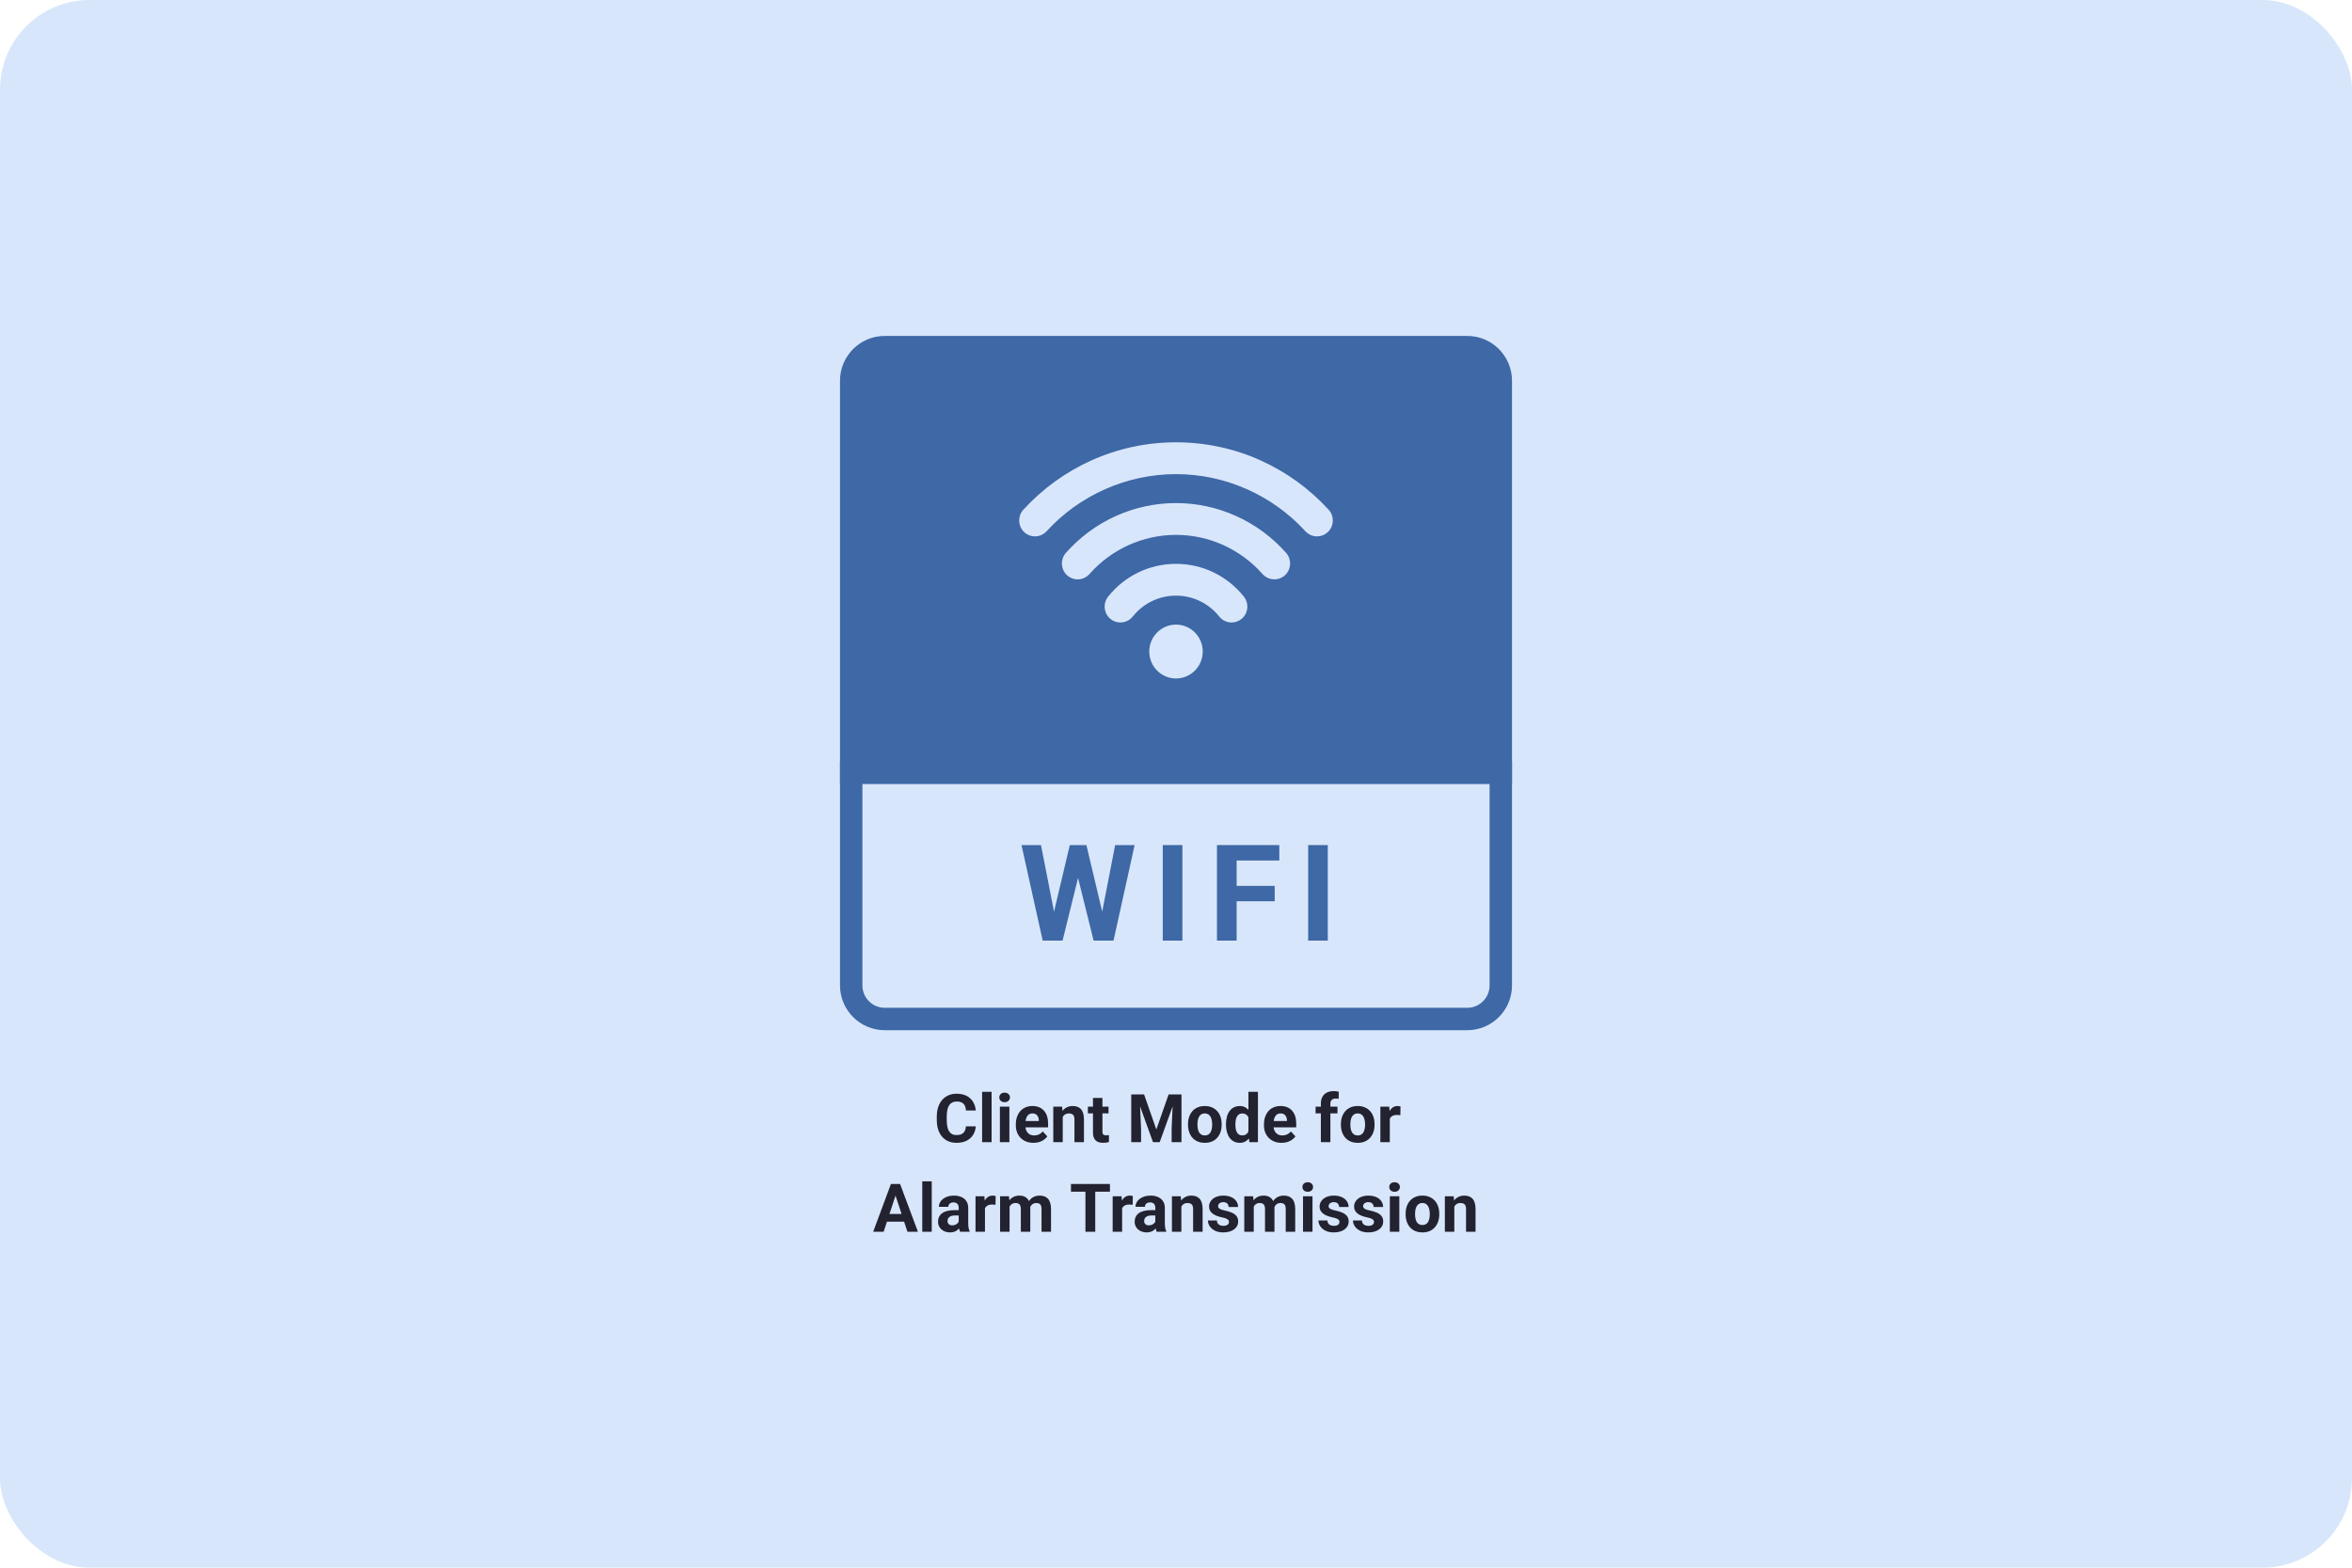
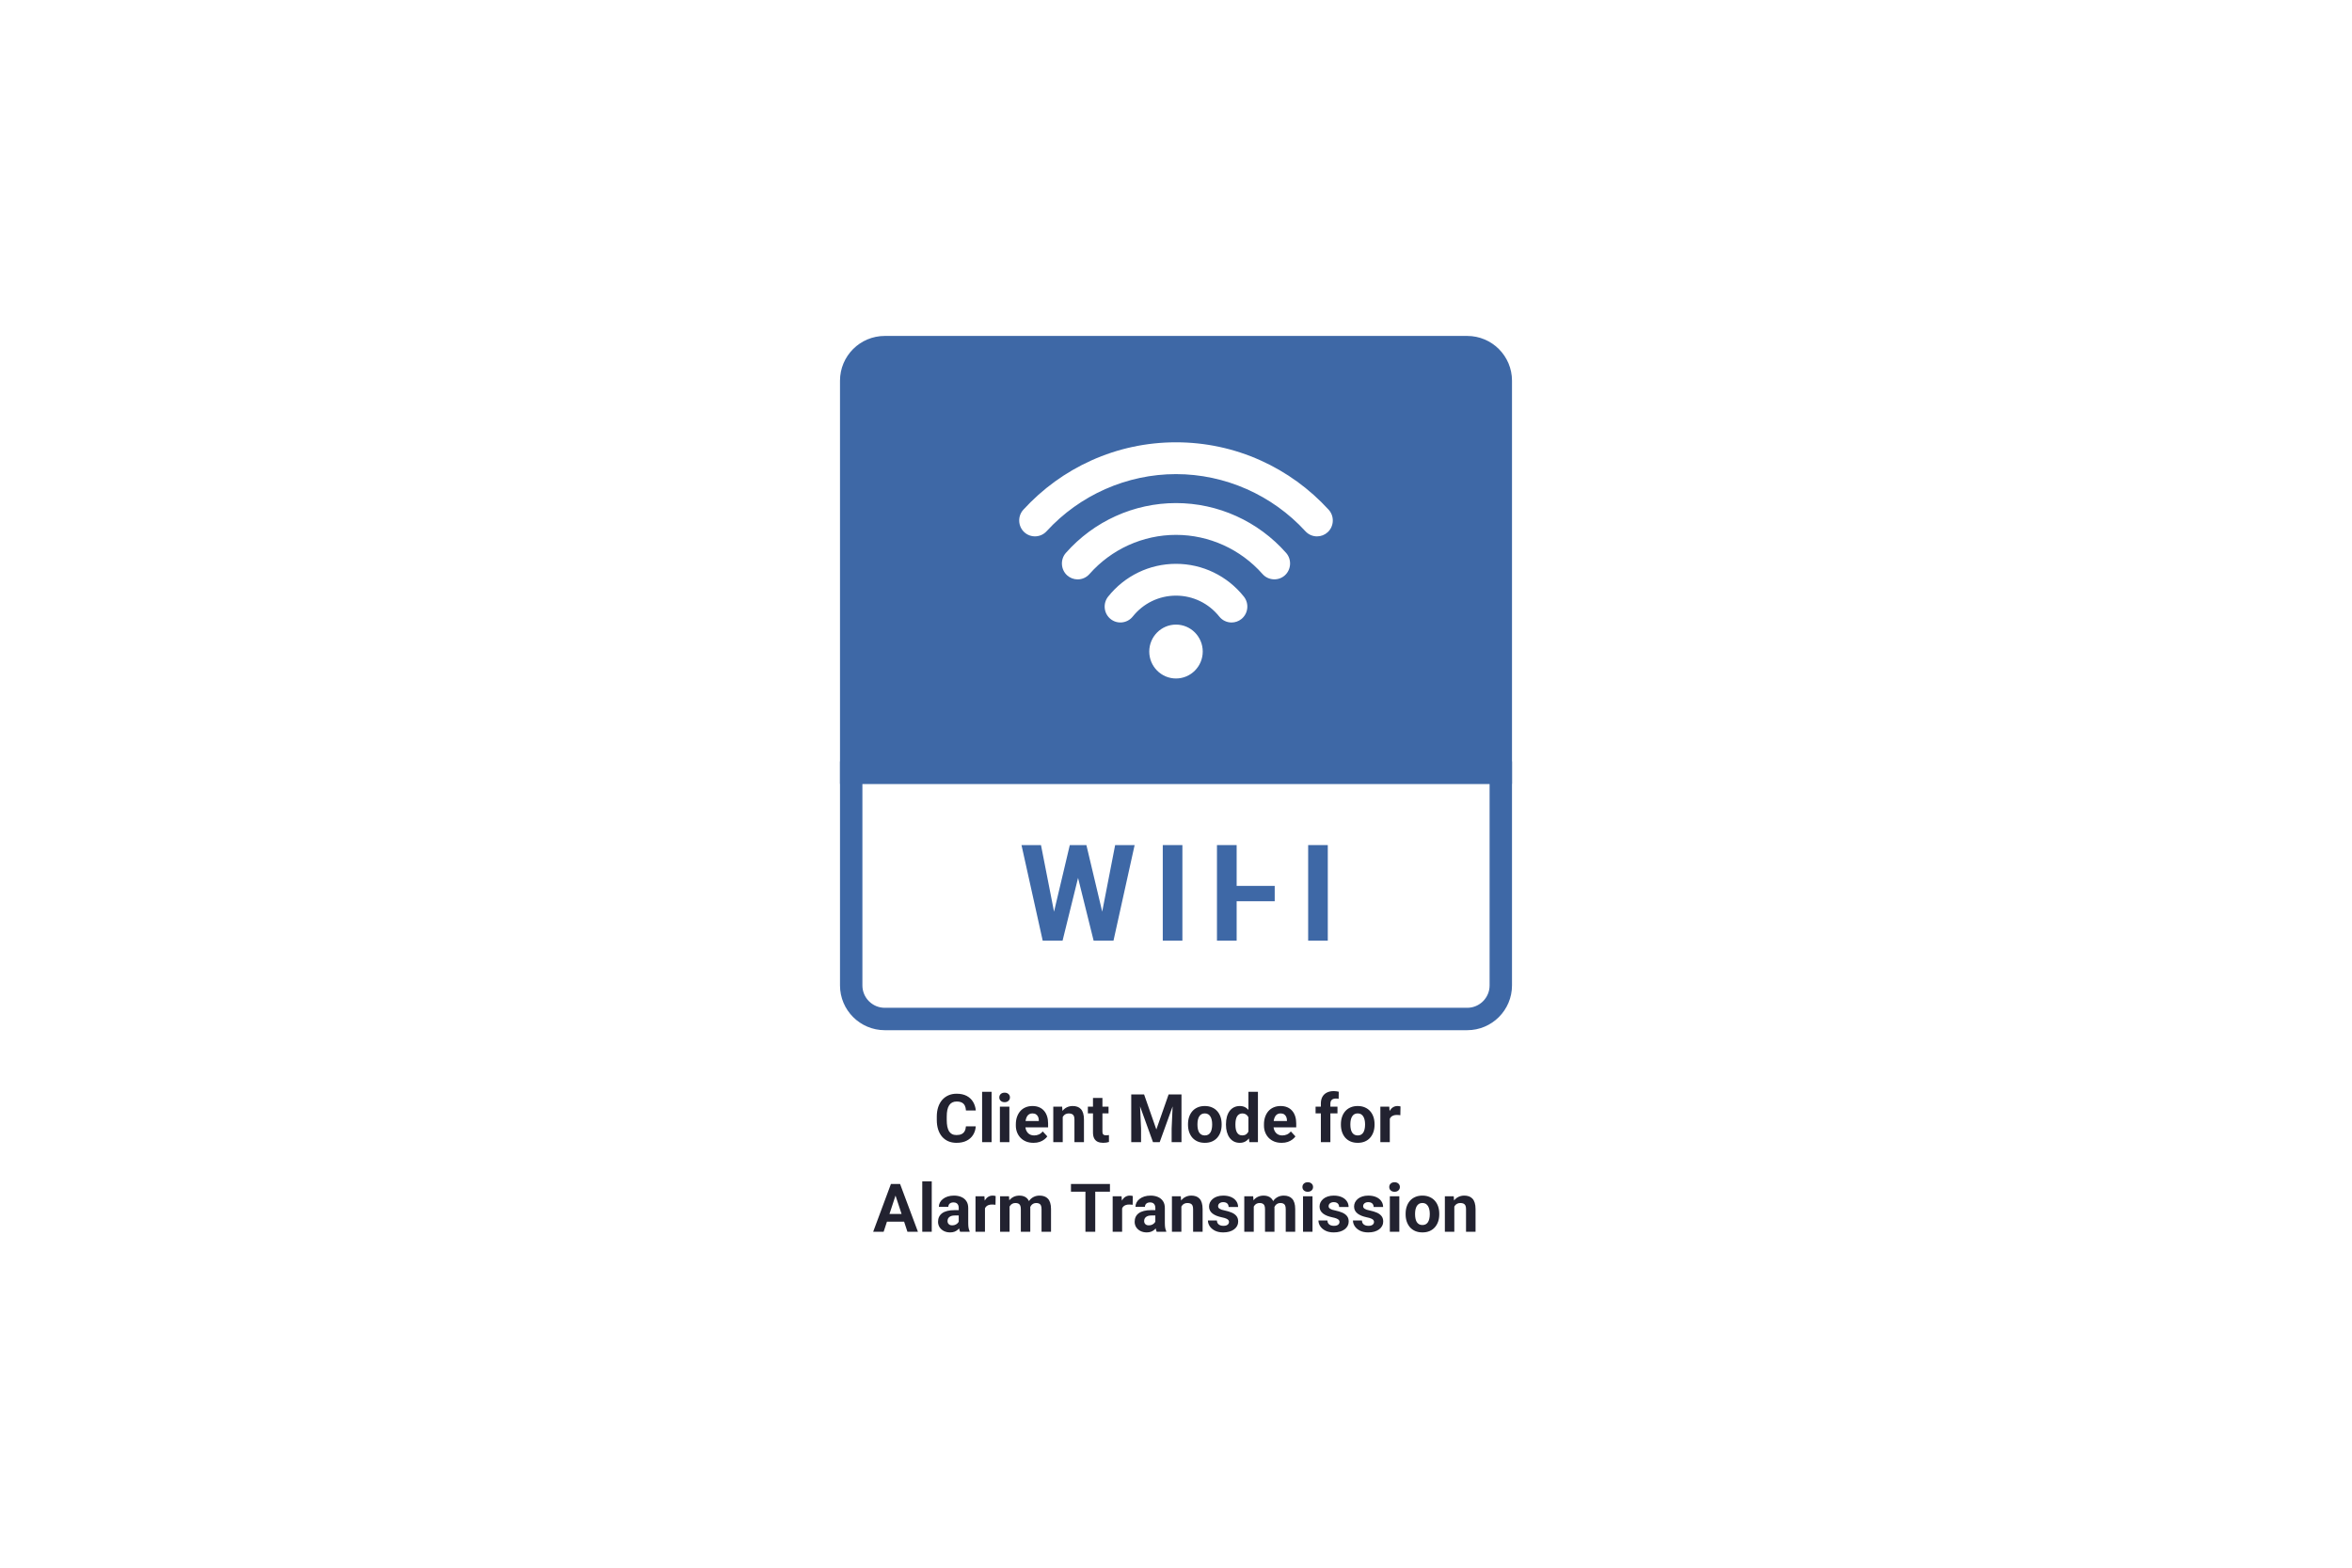
<svg xmlns="http://www.w3.org/2000/svg" width="420" height="280" viewBox="0 0 420 280" fill="none">
-   <rect width="420" height="280" rx="16" fill="#D8E6FB" />
  <path d="M152 138H268V176C268 179.314 265.314 182 262 182H158C154.686 182 152 179.314 152 176V138Z" stroke="#3E68A6" stroke-width="4" />
  <path fill-rule="evenodd" clip-rule="evenodd" d="M158 60C153.582 60 150 63.582 150 68V140H270V68C270 63.582 266.418 60 262 60H158ZM182.744 91.035C181.693 92.183 181.764 93.989 182.904 95.049C184.043 96.108 185.835 96.035 186.886 94.887C192.821 88.405 201.247 84.68 210 84.68C218.753 84.68 227.178 88.405 233.113 94.887C233.648 95.471 234.397 95.801 235.185 95.801C235.895 95.801 236.575 95.533 237.096 95.049C238.235 93.989 238.308 92.183 237.256 91.035C233.837 87.3 229.734 84.321 225.131 82.244C220.354 80.09 215.232 79 210 79C204.767 79 199.646 80.09 194.869 82.244C190.266 84.321 186.163 87.3 182.744 91.035ZM214.775 116.37C214.775 113.715 212.634 111.557 210 111.557C207.366 111.557 205.225 113.715 205.224 116.37C205.224 119.024 207.366 121.182 210 121.182C212.633 121.182 214.775 119.024 214.775 116.37ZM210 106.385C213.022 106.385 215.834 107.748 217.727 110.121C218.263 110.793 219.069 111.182 219.924 111.182C220.567 111.182 221.188 110.961 221.689 110.556C222.897 109.577 223.091 107.78 222.12 106.562C219.154 102.844 214.734 100.705 210 100.705C205.265 100.705 200.846 102.844 197.88 106.562C196.909 107.78 197.103 109.577 198.311 110.556C199.519 111.534 201.302 111.338 202.273 110.121C204.166 107.748 206.978 106.385 210 106.385ZM229.434 102.766C228.284 103.797 226.479 103.69 225.456 102.531C221.535 98.087 215.901 95.533 210 95.532C204.098 95.532 198.465 98.087 194.544 102.531C194.008 103.138 193.244 103.483 192.437 103.483C191.746 103.483 191.082 103.229 190.565 102.766C189.415 101.735 189.309 99.915 190.332 98.756C195.322 93.101 202.49 89.852 210 89.852C217.51 89.852 224.678 93.101 229.667 98.756C230.69 99.915 230.585 101.735 229.434 102.766Z" fill="#3E68A6" />
  <path d="M187.637 165.293L191.035 150.938H192.934L193.367 153.328L189.746 168H187.707L187.637 165.293ZM185.891 150.938L188.703 165.293L188.469 168H186.195L182.41 150.938H185.891ZM196.355 165.234L199.133 150.938H202.613L198.84 168H196.566L196.355 165.234ZM194 150.938L197.422 165.352L197.328 168H195.289L191.645 153.316L192.113 150.938H194Z" fill="#3E68A6" />
  <path d="M211.142 150.938V168H207.638V150.938H211.142Z" fill="#3E68A6" />
-   <path d="M220.83 150.938V168H217.315V150.938H220.83ZM227.627 158.227V160.969H219.869V158.227H227.627ZM228.448 150.938V153.691H219.869V150.938H228.448Z" fill="#3E68A6" />
+   <path d="M220.83 150.938V168H217.315V150.938H220.83ZM227.627 158.227V160.969H219.869V158.227H227.627ZM228.448 150.938H219.869V150.938H228.448Z" fill="#3E68A6" />
  <path d="M237.105 150.938V168H233.601V150.938H237.105Z" fill="#3E68A6" />
  <path d="M172.488 201.17H174.24C174.205 201.744 174.047 202.254 173.766 202.699C173.488 203.145 173.1 203.492 172.6 203.742C172.104 203.992 171.506 204.117 170.807 204.117C170.26 204.117 169.77 204.023 169.336 203.836C168.902 203.645 168.531 203.371 168.223 203.016C167.918 202.66 167.686 202.23 167.525 201.727C167.365 201.223 167.285 200.658 167.285 200.033V199.441C167.285 198.816 167.367 198.252 167.531 197.748C167.699 197.24 167.938 196.809 168.246 196.453C168.559 196.098 168.932 195.824 169.365 195.633C169.799 195.441 170.283 195.346 170.818 195.346C171.529 195.346 172.129 195.475 172.617 195.732C173.109 195.99 173.49 196.346 173.76 196.799C174.033 197.252 174.197 197.768 174.252 198.346H172.494C172.475 198.002 172.406 197.711 172.289 197.473C172.172 197.23 171.994 197.049 171.756 196.928C171.521 196.803 171.209 196.74 170.818 196.74C170.525 196.74 170.27 196.795 170.051 196.904C169.832 197.014 169.648 197.18 169.5 197.402C169.352 197.625 169.24 197.906 169.166 198.246C169.096 198.582 169.061 198.977 169.061 199.43V200.033C169.061 200.475 169.094 200.863 169.16 201.199C169.227 201.531 169.328 201.812 169.465 202.043C169.605 202.27 169.785 202.441 170.004 202.559C170.227 202.672 170.494 202.729 170.807 202.729C171.174 202.729 171.477 202.67 171.715 202.553C171.953 202.436 172.135 202.262 172.26 202.031C172.389 201.801 172.465 201.514 172.488 201.17ZM177.07 195V204H175.377V195H177.07ZM180.246 197.66V204H178.553V197.66H180.246ZM178.447 196.008C178.447 195.762 178.533 195.559 178.705 195.398C178.877 195.238 179.107 195.158 179.396 195.158C179.682 195.158 179.91 195.238 180.082 195.398C180.258 195.559 180.346 195.762 180.346 196.008C180.346 196.254 180.258 196.457 180.082 196.617C179.91 196.777 179.682 196.857 179.396 196.857C179.107 196.857 178.877 196.777 178.705 196.617C178.533 196.457 178.447 196.254 178.447 196.008ZM184.559 204.117C184.066 204.117 183.625 204.039 183.234 203.883C182.844 203.723 182.512 203.502 182.238 203.221C181.969 202.939 181.762 202.613 181.617 202.242C181.473 201.867 181.4 201.469 181.4 201.047V200.812C181.4 200.332 181.469 199.893 181.605 199.494C181.742 199.096 181.938 198.75 182.191 198.457C182.449 198.164 182.762 197.939 183.129 197.783C183.496 197.623 183.91 197.543 184.371 197.543C184.82 197.543 185.219 197.617 185.566 197.766C185.914 197.914 186.205 198.125 186.439 198.398C186.678 198.672 186.857 199 186.979 199.383C187.1 199.762 187.16 200.184 187.16 200.648V201.352H182.121V200.227H185.502V200.098C185.502 199.863 185.459 199.654 185.373 199.471C185.291 199.283 185.166 199.135 184.998 199.025C184.83 198.916 184.615 198.861 184.354 198.861C184.131 198.861 183.939 198.91 183.779 199.008C183.619 199.105 183.488 199.242 183.387 199.418C183.289 199.594 183.215 199.801 183.164 200.039C183.117 200.273 183.094 200.531 183.094 200.812V201.047C183.094 201.301 183.129 201.535 183.199 201.75C183.273 201.965 183.377 202.15 183.51 202.307C183.646 202.463 183.811 202.584 184.002 202.67C184.197 202.756 184.418 202.799 184.664 202.799C184.969 202.799 185.252 202.74 185.514 202.623C185.779 202.502 186.008 202.32 186.199 202.078L187.02 202.969C186.887 203.16 186.705 203.344 186.475 203.52C186.248 203.695 185.975 203.84 185.654 203.953C185.334 204.062 184.969 204.117 184.559 204.117ZM189.773 199.014V204H188.086V197.66H189.668L189.773 199.014ZM189.527 200.607H189.07C189.07 200.139 189.131 199.717 189.252 199.342C189.373 198.963 189.543 198.641 189.762 198.375C189.98 198.105 190.24 197.9 190.541 197.76C190.846 197.615 191.186 197.543 191.561 197.543C191.857 197.543 192.129 197.586 192.375 197.672C192.621 197.758 192.832 197.895 193.008 198.082C193.188 198.27 193.324 198.518 193.418 198.826C193.516 199.135 193.564 199.512 193.564 199.957V204H191.865V199.951C191.865 199.67 191.826 199.451 191.748 199.295C191.67 199.139 191.555 199.029 191.402 198.967C191.254 198.9 191.07 198.867 190.852 198.867C190.625 198.867 190.428 198.912 190.26 199.002C190.096 199.092 189.959 199.217 189.85 199.377C189.744 199.533 189.664 199.717 189.609 199.928C189.555 200.139 189.527 200.365 189.527 200.607ZM197.953 197.66V198.855H194.262V197.66H197.953ZM195.176 196.096H196.863V202.09C196.863 202.273 196.887 202.414 196.934 202.512C196.984 202.609 197.059 202.678 197.156 202.717C197.254 202.752 197.377 202.77 197.525 202.77C197.631 202.77 197.725 202.766 197.807 202.758C197.893 202.746 197.965 202.734 198.023 202.723L198.029 203.965C197.885 204.012 197.729 204.049 197.561 204.076C197.393 204.104 197.207 204.117 197.004 204.117C196.633 204.117 196.309 204.057 196.031 203.936C195.758 203.811 195.547 203.611 195.398 203.338C195.25 203.064 195.176 202.705 195.176 202.26V196.096ZM202.811 195.469H204.299L206.49 201.732L208.682 195.469H210.17L207.088 204H205.893L202.811 195.469ZM202.008 195.469H203.49L203.76 201.574V204H202.008V195.469ZM209.49 195.469H210.979V204H209.221V201.574L209.49 195.469ZM212.145 200.895V200.771C212.145 200.307 212.211 199.879 212.344 199.488C212.477 199.094 212.67 198.752 212.924 198.463C213.178 198.174 213.49 197.949 213.861 197.789C214.232 197.625 214.658 197.543 215.139 197.543C215.619 197.543 216.047 197.625 216.422 197.789C216.797 197.949 217.111 198.174 217.365 198.463C217.623 198.752 217.818 199.094 217.951 199.488C218.084 199.879 218.15 200.307 218.15 200.771V200.895C218.15 201.355 218.084 201.783 217.951 202.178C217.818 202.568 217.623 202.91 217.365 203.203C217.111 203.492 216.799 203.717 216.428 203.877C216.057 204.037 215.631 204.117 215.15 204.117C214.67 204.117 214.242 204.037 213.867 203.877C213.496 203.717 213.182 203.492 212.924 203.203C212.67 202.91 212.477 202.568 212.344 202.178C212.211 201.783 212.145 201.355 212.145 200.895ZM213.832 200.771V200.895C213.832 201.16 213.855 201.408 213.902 201.639C213.949 201.869 214.023 202.072 214.125 202.248C214.23 202.42 214.367 202.555 214.535 202.652C214.703 202.75 214.908 202.799 215.15 202.799C215.385 202.799 215.586 202.75 215.754 202.652C215.922 202.555 216.057 202.42 216.158 202.248C216.26 202.072 216.334 201.869 216.381 201.639C216.432 201.408 216.457 201.16 216.457 200.895V200.771C216.457 200.514 216.432 200.271 216.381 200.045C216.334 199.814 216.258 199.611 216.152 199.436C216.051 199.256 215.916 199.115 215.748 199.014C215.58 198.912 215.377 198.861 215.139 198.861C214.9 198.861 214.697 198.912 214.529 199.014C214.365 199.115 214.23 199.256 214.125 199.436C214.023 199.611 213.949 199.814 213.902 200.045C213.855 200.271 213.832 200.514 213.832 200.771ZM222.932 202.617V195H224.631V204H223.102L222.932 202.617ZM218.924 200.906V200.783C218.924 200.299 218.979 199.859 219.088 199.465C219.197 199.066 219.357 198.725 219.568 198.439C219.779 198.154 220.039 197.934 220.348 197.777C220.656 197.621 221.008 197.543 221.402 197.543C221.773 197.543 222.098 197.621 222.375 197.777C222.656 197.934 222.895 198.156 223.09 198.445C223.289 198.73 223.449 199.068 223.57 199.459C223.691 199.846 223.779 200.27 223.834 200.73V201C223.779 201.441 223.691 201.852 223.57 202.23C223.449 202.609 223.289 202.941 223.09 203.227C222.895 203.508 222.656 203.727 222.375 203.883C222.094 204.039 221.766 204.117 221.391 204.117C220.996 204.117 220.645 204.037 220.336 203.877C220.031 203.717 219.773 203.492 219.562 203.203C219.355 202.914 219.197 202.574 219.088 202.184C218.979 201.793 218.924 201.367 218.924 200.906ZM220.611 200.783V200.906C220.611 201.168 220.631 201.412 220.67 201.639C220.713 201.865 220.781 202.066 220.875 202.242C220.973 202.414 221.098 202.549 221.25 202.646C221.406 202.74 221.596 202.787 221.818 202.787C222.107 202.787 222.346 202.723 222.533 202.594C222.721 202.461 222.863 202.279 222.961 202.049C223.062 201.818 223.121 201.553 223.137 201.252V200.484C223.125 200.238 223.09 200.018 223.031 199.822C222.977 199.623 222.895 199.453 222.785 199.312C222.68 199.172 222.547 199.062 222.387 198.984C222.23 198.906 222.045 198.867 221.83 198.867C221.611 198.867 221.424 198.918 221.268 199.02C221.111 199.117 220.984 199.252 220.887 199.424C220.793 199.596 220.723 199.799 220.676 200.033C220.633 200.264 220.611 200.514 220.611 200.783ZM228.867 204.117C228.375 204.117 227.934 204.039 227.543 203.883C227.152 203.723 226.82 203.502 226.547 203.221C226.277 202.939 226.07 202.613 225.926 202.242C225.781 201.867 225.709 201.469 225.709 201.047V200.812C225.709 200.332 225.777 199.893 225.914 199.494C226.051 199.096 226.246 198.75 226.5 198.457C226.758 198.164 227.07 197.939 227.438 197.783C227.805 197.623 228.219 197.543 228.68 197.543C229.129 197.543 229.527 197.617 229.875 197.766C230.223 197.914 230.514 198.125 230.748 198.398C230.986 198.672 231.166 199 231.287 199.383C231.408 199.762 231.469 200.184 231.469 200.648V201.352H226.43V200.227H229.811V200.098C229.811 199.863 229.768 199.654 229.682 199.471C229.6 199.283 229.475 199.135 229.307 199.025C229.139 198.916 228.924 198.861 228.662 198.861C228.439 198.861 228.248 198.91 228.088 199.008C227.928 199.105 227.797 199.242 227.695 199.418C227.598 199.594 227.523 199.801 227.473 200.039C227.426 200.273 227.402 200.531 227.402 200.812V201.047C227.402 201.301 227.438 201.535 227.508 201.75C227.582 201.965 227.686 202.15 227.818 202.307C227.955 202.463 228.119 202.584 228.311 202.67C228.506 202.756 228.727 202.799 228.973 202.799C229.277 202.799 229.561 202.74 229.822 202.623C230.088 202.502 230.316 202.32 230.508 202.078L231.328 202.969C231.195 203.16 231.014 203.344 230.783 203.52C230.557 203.695 230.283 203.84 229.963 203.953C229.643 204.062 229.277 204.117 228.867 204.117ZM237.568 204H235.869V197.098C235.869 196.617 235.963 196.213 236.15 195.885C236.342 195.553 236.609 195.303 236.953 195.135C237.301 194.963 237.713 194.877 238.189 194.877C238.346 194.877 238.496 194.889 238.641 194.912C238.785 194.932 238.926 194.957 239.062 194.988L239.045 196.26C238.971 196.24 238.893 196.227 238.811 196.219C238.729 196.211 238.633 196.207 238.523 196.207C238.32 196.207 238.146 196.242 238.002 196.312C237.861 196.379 237.754 196.479 237.68 196.611C237.605 196.744 237.568 196.906 237.568 197.098V204ZM238.834 197.66V198.855H234.926V197.66H238.834ZM239.449 200.895V200.771C239.449 200.307 239.516 199.879 239.648 199.488C239.781 199.094 239.975 198.752 240.229 198.463C240.482 198.174 240.795 197.949 241.166 197.789C241.537 197.625 241.963 197.543 242.443 197.543C242.924 197.543 243.352 197.625 243.727 197.789C244.102 197.949 244.416 198.174 244.67 198.463C244.928 198.752 245.123 199.094 245.256 199.488C245.389 199.879 245.455 200.307 245.455 200.771V200.895C245.455 201.355 245.389 201.783 245.256 202.178C245.123 202.568 244.928 202.91 244.67 203.203C244.416 203.492 244.104 203.717 243.732 203.877C243.361 204.037 242.936 204.117 242.455 204.117C241.975 204.117 241.547 204.037 241.172 203.877C240.801 203.717 240.486 203.492 240.229 203.203C239.975 202.91 239.781 202.568 239.648 202.178C239.516 201.783 239.449 201.355 239.449 200.895ZM241.137 200.771V200.895C241.137 201.16 241.16 201.408 241.207 201.639C241.254 201.869 241.328 202.072 241.43 202.248C241.535 202.42 241.672 202.555 241.84 202.652C242.008 202.75 242.213 202.799 242.455 202.799C242.689 202.799 242.891 202.75 243.059 202.652C243.227 202.555 243.361 202.42 243.463 202.248C243.564 202.072 243.639 201.869 243.686 201.639C243.736 201.408 243.762 201.16 243.762 200.895V200.771C243.762 200.514 243.736 200.271 243.686 200.045C243.639 199.814 243.562 199.611 243.457 199.436C243.355 199.256 243.221 199.115 243.053 199.014C242.885 198.912 242.682 198.861 242.443 198.861C242.205 198.861 242.002 198.912 241.834 199.014C241.67 199.115 241.535 199.256 241.43 199.436C241.328 199.611 241.254 199.814 241.207 200.045C241.16 200.271 241.137 200.514 241.137 200.771ZM248.18 199.043V204H246.492V197.66H248.08L248.18 199.043ZM250.09 197.619L250.061 199.184C249.979 199.172 249.879 199.162 249.762 199.154C249.648 199.143 249.545 199.137 249.451 199.137C249.213 199.137 249.006 199.168 248.83 199.23C248.658 199.289 248.514 199.377 248.396 199.494C248.283 199.611 248.197 199.754 248.139 199.922C248.084 200.09 248.053 200.281 248.045 200.496L247.705 200.391C247.705 199.98 247.746 199.604 247.828 199.26C247.91 198.912 248.029 198.609 248.186 198.352C248.346 198.094 248.541 197.895 248.771 197.754C249.002 197.613 249.266 197.543 249.562 197.543C249.656 197.543 249.752 197.551 249.85 197.566C249.947 197.578 250.027 197.596 250.09 197.619ZM160.113 212.928L157.793 220H155.924L159.094 211.469H160.283L160.113 212.928ZM162.041 220L159.715 212.928L159.527 211.469H160.729L163.916 220H162.041ZM161.936 216.824V218.201H157.43V216.824H161.936ZM166.383 211V220H164.689V211H166.383ZM171.199 218.57V215.746C171.199 215.543 171.166 215.369 171.1 215.225C171.033 215.076 170.93 214.961 170.789 214.879C170.652 214.797 170.475 214.756 170.256 214.756C170.068 214.756 169.906 214.789 169.77 214.855C169.633 214.918 169.527 215.01 169.453 215.131C169.379 215.248 169.342 215.387 169.342 215.547H167.654C167.654 215.277 167.717 215.021 167.842 214.779C167.967 214.537 168.148 214.324 168.387 214.141C168.625 213.953 168.908 213.807 169.236 213.701C169.568 213.596 169.939 213.543 170.35 213.543C170.842 213.543 171.279 213.625 171.662 213.789C172.045 213.953 172.346 214.199 172.564 214.527C172.787 214.855 172.898 215.266 172.898 215.758V218.471C172.898 218.818 172.92 219.104 172.963 219.326C173.006 219.545 173.068 219.736 173.15 219.9V220H171.445C171.363 219.828 171.301 219.613 171.258 219.355C171.219 219.094 171.199 218.832 171.199 218.57ZM171.422 216.139L171.434 217.094H170.49C170.268 217.094 170.074 217.119 169.91 217.17C169.746 217.221 169.611 217.293 169.506 217.387C169.4 217.477 169.322 217.582 169.271 217.703C169.225 217.824 169.201 217.957 169.201 218.102C169.201 218.246 169.234 218.377 169.301 218.494C169.367 218.607 169.463 218.697 169.588 218.764C169.713 218.826 169.859 218.857 170.027 218.857C170.281 218.857 170.502 218.807 170.689 218.705C170.877 218.604 171.021 218.479 171.123 218.33C171.229 218.182 171.283 218.041 171.287 217.908L171.732 218.623C171.67 218.783 171.584 218.949 171.475 219.121C171.369 219.293 171.234 219.455 171.07 219.607C170.906 219.756 170.709 219.879 170.479 219.977C170.248 220.07 169.975 220.117 169.658 220.117C169.256 220.117 168.891 220.037 168.562 219.877C168.238 219.713 167.98 219.488 167.789 219.203C167.602 218.914 167.508 218.586 167.508 218.219C167.508 217.887 167.57 217.592 167.695 217.334C167.82 217.076 168.004 216.859 168.246 216.684C168.492 216.504 168.799 216.369 169.166 216.279C169.533 216.186 169.959 216.139 170.443 216.139H171.422ZM175.887 215.043V220H174.199V213.66H175.787L175.887 215.043ZM177.797 213.619L177.768 215.184C177.686 215.172 177.586 215.162 177.469 215.154C177.355 215.143 177.252 215.137 177.158 215.137C176.92 215.137 176.713 215.168 176.537 215.23C176.365 215.289 176.221 215.377 176.104 215.494C175.99 215.611 175.904 215.754 175.846 215.922C175.791 216.09 175.76 216.281 175.752 216.496L175.412 216.391C175.412 215.98 175.453 215.604 175.535 215.26C175.617 214.912 175.736 214.609 175.893 214.352C176.053 214.094 176.248 213.895 176.479 213.754C176.709 213.613 176.973 213.543 177.27 213.543C177.363 213.543 177.459 213.551 177.557 213.566C177.654 213.578 177.734 213.596 177.797 213.619ZM180.281 214.973V220H178.588V213.66H180.176L180.281 214.973ZM180.047 216.607H179.578C179.578 216.166 179.631 215.76 179.736 215.389C179.846 215.014 180.004 214.689 180.211 214.416C180.422 214.139 180.682 213.924 180.99 213.771C181.299 213.619 181.656 213.543 182.062 213.543C182.344 213.543 182.602 213.586 182.836 213.672C183.07 213.754 183.271 213.885 183.439 214.064C183.611 214.24 183.744 214.471 183.838 214.756C183.932 215.037 183.979 215.375 183.979 215.77V220H182.291V215.957C182.291 215.668 182.252 215.445 182.174 215.289C182.096 215.133 181.984 215.023 181.84 214.961C181.699 214.898 181.529 214.867 181.33 214.867C181.111 214.867 180.92 214.912 180.756 215.002C180.596 215.092 180.463 215.217 180.357 215.377C180.252 215.533 180.174 215.717 180.123 215.928C180.072 216.139 180.047 216.365 180.047 216.607ZM183.82 216.414L183.217 216.49C183.217 216.076 183.268 215.691 183.369 215.336C183.475 214.98 183.629 214.668 183.832 214.398C184.039 214.129 184.295 213.92 184.6 213.771C184.904 213.619 185.256 213.543 185.654 213.543C185.959 213.543 186.236 213.588 186.486 213.678C186.736 213.764 186.949 213.902 187.125 214.094C187.305 214.281 187.441 214.527 187.535 214.832C187.633 215.137 187.682 215.51 187.682 215.951V220H185.988V215.951C185.988 215.658 185.949 215.436 185.871 215.283C185.797 215.127 185.688 215.02 185.543 214.961C185.402 214.898 185.234 214.867 185.039 214.867C184.836 214.867 184.658 214.908 184.506 214.99C184.354 215.068 184.227 215.178 184.125 215.318C184.023 215.459 183.947 215.623 183.896 215.811C183.846 215.994 183.82 216.195 183.82 216.414ZM195.58 211.469V220H193.828V211.469H195.58ZM198.205 211.469V212.846H191.244V211.469H198.205ZM200.379 215.043V220H198.691V213.66H200.279L200.379 215.043ZM202.289 213.619L202.26 215.184C202.178 215.172 202.078 215.162 201.961 215.154C201.848 215.143 201.744 215.137 201.65 215.137C201.412 215.137 201.205 215.168 201.029 215.23C200.857 215.289 200.713 215.377 200.596 215.494C200.482 215.611 200.396 215.754 200.338 215.922C200.283 216.09 200.252 216.281 200.244 216.496L199.904 216.391C199.904 215.98 199.945 215.604 200.027 215.26C200.109 214.912 200.229 214.609 200.385 214.352C200.545 214.094 200.74 213.895 200.971 213.754C201.201 213.613 201.465 213.543 201.762 213.543C201.855 213.543 201.951 213.551 202.049 213.566C202.146 213.578 202.227 213.596 202.289 213.619ZM206.309 218.57V215.746C206.309 215.543 206.275 215.369 206.209 215.225C206.143 215.076 206.039 214.961 205.898 214.879C205.762 214.797 205.584 214.756 205.365 214.756C205.178 214.756 205.016 214.789 204.879 214.855C204.742 214.918 204.637 215.01 204.562 215.131C204.488 215.248 204.451 215.387 204.451 215.547H202.764C202.764 215.277 202.826 215.021 202.951 214.779C203.076 214.537 203.258 214.324 203.496 214.141C203.734 213.953 204.018 213.807 204.346 213.701C204.678 213.596 205.049 213.543 205.459 213.543C205.951 213.543 206.389 213.625 206.771 213.789C207.154 213.953 207.455 214.199 207.674 214.527C207.896 214.855 208.008 215.266 208.008 215.758V218.471C208.008 218.818 208.029 219.104 208.072 219.326C208.115 219.545 208.178 219.736 208.26 219.9V220H206.555C206.473 219.828 206.41 219.613 206.367 219.355C206.328 219.094 206.309 218.832 206.309 218.57ZM206.531 216.139L206.543 217.094H205.6C205.377 217.094 205.184 217.119 205.02 217.17C204.855 217.221 204.721 217.293 204.615 217.387C204.51 217.477 204.432 217.582 204.381 217.703C204.334 217.824 204.311 217.957 204.311 218.102C204.311 218.246 204.344 218.377 204.41 218.494C204.477 218.607 204.572 218.697 204.697 218.764C204.822 218.826 204.969 218.857 205.137 218.857C205.391 218.857 205.611 218.807 205.799 218.705C205.986 218.604 206.131 218.479 206.232 218.33C206.338 218.182 206.393 218.041 206.396 217.908L206.842 218.623C206.779 218.783 206.693 218.949 206.584 219.121C206.479 219.293 206.344 219.455 206.18 219.607C206.016 219.756 205.818 219.879 205.588 219.977C205.357 220.07 205.084 220.117 204.768 220.117C204.365 220.117 204 220.037 203.672 219.877C203.348 219.713 203.09 219.488 202.898 219.203C202.711 218.914 202.617 218.586 202.617 218.219C202.617 217.887 202.68 217.592 202.805 217.334C202.93 217.076 203.113 216.859 203.355 216.684C203.602 216.504 203.908 216.369 204.275 216.279C204.643 216.186 205.068 216.139 205.553 216.139H206.531ZM210.961 215.014V220H209.273V213.66H210.855L210.961 215.014ZM210.715 216.607H210.258C210.258 216.139 210.318 215.717 210.439 215.342C210.561 214.963 210.73 214.641 210.949 214.375C211.168 214.105 211.428 213.9 211.729 213.76C212.033 213.615 212.373 213.543 212.748 213.543C213.045 213.543 213.316 213.586 213.562 213.672C213.809 213.758 214.02 213.895 214.195 214.082C214.375 214.27 214.512 214.518 214.605 214.826C214.703 215.135 214.752 215.512 214.752 215.957V220H213.053V215.951C213.053 215.67 213.014 215.451 212.936 215.295C212.857 215.139 212.742 215.029 212.59 214.967C212.441 214.9 212.258 214.867 212.039 214.867C211.812 214.867 211.615 214.912 211.447 215.002C211.283 215.092 211.146 215.217 211.037 215.377C210.932 215.533 210.852 215.717 210.797 215.928C210.742 216.139 210.715 216.365 210.715 216.607ZM219.463 218.248C219.463 218.127 219.428 218.018 219.357 217.92C219.287 217.822 219.156 217.732 218.965 217.65C218.777 217.564 218.506 217.486 218.15 217.416C217.83 217.346 217.531 217.258 217.254 217.152C216.98 217.043 216.742 216.912 216.539 216.76C216.34 216.607 216.184 216.428 216.07 216.221C215.957 216.01 215.9 215.77 215.9 215.5C215.9 215.234 215.957 214.984 216.07 214.75C216.188 214.516 216.354 214.309 216.568 214.129C216.787 213.945 217.053 213.803 217.365 213.701C217.682 213.596 218.037 213.543 218.432 213.543C218.982 213.543 219.455 213.631 219.85 213.807C220.248 213.982 220.553 214.225 220.764 214.533C220.979 214.838 221.086 215.186 221.086 215.576H219.398C219.398 215.412 219.363 215.266 219.293 215.137C219.227 215.004 219.121 214.9 218.977 214.826C218.836 214.748 218.652 214.709 218.426 214.709C218.238 214.709 218.076 214.742 217.939 214.809C217.803 214.871 217.697 214.957 217.623 215.066C217.553 215.172 217.518 215.289 217.518 215.418C217.518 215.516 217.537 215.604 217.576 215.682C217.619 215.756 217.688 215.824 217.781 215.887C217.875 215.949 217.996 216.008 218.145 216.062C218.297 216.113 218.484 216.16 218.707 216.203C219.164 216.297 219.572 216.42 219.932 216.572C220.291 216.721 220.576 216.924 220.787 217.182C220.998 217.436 221.104 217.77 221.104 218.184C221.104 218.465 221.041 218.723 220.916 218.957C220.791 219.191 220.611 219.396 220.377 219.572C220.143 219.744 219.861 219.879 219.533 219.977C219.209 220.07 218.844 220.117 218.438 220.117C217.848 220.117 217.348 220.012 216.938 219.801C216.531 219.59 216.223 219.322 216.012 218.998C215.805 218.67 215.701 218.334 215.701 217.99H217.301C217.309 218.221 217.367 218.406 217.477 218.547C217.59 218.688 217.732 218.789 217.904 218.852C218.08 218.914 218.27 218.945 218.473 218.945C218.691 218.945 218.873 218.916 219.018 218.857C219.162 218.795 219.271 218.713 219.346 218.611C219.424 218.506 219.463 218.385 219.463 218.248ZM223.887 214.973V220H222.193V213.66H223.781L223.887 214.973ZM223.652 216.607H223.184C223.184 216.166 223.236 215.76 223.342 215.389C223.451 215.014 223.609 214.689 223.816 214.416C224.027 214.139 224.287 213.924 224.596 213.771C224.904 213.619 225.262 213.543 225.668 213.543C225.949 213.543 226.207 213.586 226.441 213.672C226.676 213.754 226.877 213.885 227.045 214.064C227.217 214.24 227.35 214.471 227.443 214.756C227.537 215.037 227.584 215.375 227.584 215.77V220H225.896V215.957C225.896 215.668 225.857 215.445 225.779 215.289C225.701 215.133 225.59 215.023 225.445 214.961C225.305 214.898 225.135 214.867 224.936 214.867C224.717 214.867 224.525 214.912 224.361 215.002C224.201 215.092 224.068 215.217 223.963 215.377C223.857 215.533 223.779 215.717 223.729 215.928C223.678 216.139 223.652 216.365 223.652 216.607ZM227.426 216.414L226.822 216.49C226.822 216.076 226.873 215.691 226.975 215.336C227.08 214.98 227.234 214.668 227.438 214.398C227.645 214.129 227.9 213.92 228.205 213.771C228.51 213.619 228.861 213.543 229.26 213.543C229.564 213.543 229.842 213.588 230.092 213.678C230.342 213.764 230.555 213.902 230.73 214.094C230.91 214.281 231.047 214.527 231.141 214.832C231.238 215.137 231.287 215.51 231.287 215.951V220H229.594V215.951C229.594 215.658 229.555 215.436 229.477 215.283C229.402 215.127 229.293 215.02 229.148 214.961C229.008 214.898 228.84 214.867 228.645 214.867C228.441 214.867 228.264 214.908 228.111 214.99C227.959 215.068 227.832 215.178 227.73 215.318C227.629 215.459 227.553 215.623 227.502 215.811C227.451 215.994 227.426 216.195 227.426 216.414ZM234.375 213.66V220H232.682V213.66H234.375ZM232.576 212.008C232.576 211.762 232.662 211.559 232.834 211.398C233.006 211.238 233.236 211.158 233.525 211.158C233.811 211.158 234.039 211.238 234.211 211.398C234.387 211.559 234.475 211.762 234.475 212.008C234.475 212.254 234.387 212.457 234.211 212.617C234.039 212.777 233.811 212.857 233.525 212.857C233.236 212.857 233.006 212.777 232.834 212.617C232.662 212.457 232.576 212.254 232.576 212.008ZM239.197 218.248C239.197 218.127 239.162 218.018 239.092 217.92C239.021 217.822 238.891 217.732 238.699 217.65C238.512 217.564 238.24 217.486 237.885 217.416C237.564 217.346 237.266 217.258 236.988 217.152C236.715 217.043 236.477 216.912 236.273 216.76C236.074 216.607 235.918 216.428 235.805 216.221C235.691 216.01 235.635 215.77 235.635 215.5C235.635 215.234 235.691 214.984 235.805 214.75C235.922 214.516 236.088 214.309 236.303 214.129C236.521 213.945 236.787 213.803 237.1 213.701C237.416 213.596 237.771 213.543 238.166 213.543C238.717 213.543 239.189 213.631 239.584 213.807C239.982 213.982 240.287 214.225 240.498 214.533C240.713 214.838 240.82 215.186 240.82 215.576H239.133C239.133 215.412 239.098 215.266 239.027 215.137C238.961 215.004 238.855 214.9 238.711 214.826C238.57 214.748 238.387 214.709 238.16 214.709C237.973 214.709 237.811 214.742 237.674 214.809C237.537 214.871 237.432 214.957 237.357 215.066C237.287 215.172 237.252 215.289 237.252 215.418C237.252 215.516 237.271 215.604 237.311 215.682C237.354 215.756 237.422 215.824 237.516 215.887C237.609 215.949 237.73 216.008 237.879 216.062C238.031 216.113 238.219 216.16 238.441 216.203C238.898 216.297 239.307 216.42 239.666 216.572C240.025 216.721 240.311 216.924 240.521 217.182C240.732 217.436 240.838 217.77 240.838 218.184C240.838 218.465 240.775 218.723 240.65 218.957C240.525 219.191 240.346 219.396 240.111 219.572C239.877 219.744 239.596 219.879 239.268 219.977C238.943 220.07 238.578 220.117 238.172 220.117C237.582 220.117 237.082 220.012 236.672 219.801C236.266 219.59 235.957 219.322 235.746 218.998C235.539 218.67 235.436 218.334 235.436 217.99H237.035C237.043 218.221 237.102 218.406 237.211 218.547C237.324 218.688 237.467 218.789 237.639 218.852C237.814 218.914 238.004 218.945 238.207 218.945C238.426 218.945 238.607 218.916 238.752 218.857C238.896 218.795 239.006 218.713 239.08 218.611C239.158 218.506 239.197 218.385 239.197 218.248ZM245.361 218.248C245.361 218.127 245.326 218.018 245.256 217.92C245.186 217.822 245.055 217.732 244.863 217.65C244.676 217.564 244.404 217.486 244.049 217.416C243.729 217.346 243.43 217.258 243.152 217.152C242.879 217.043 242.641 216.912 242.438 216.76C242.238 216.607 242.082 216.428 241.969 216.221C241.855 216.01 241.799 215.77 241.799 215.5C241.799 215.234 241.855 214.984 241.969 214.75C242.086 214.516 242.252 214.309 242.467 214.129C242.686 213.945 242.951 213.803 243.264 213.701C243.58 213.596 243.936 213.543 244.33 213.543C244.881 213.543 245.354 213.631 245.748 213.807C246.146 213.982 246.451 214.225 246.662 214.533C246.877 214.838 246.984 215.186 246.984 215.576H245.297C245.297 215.412 245.262 215.266 245.191 215.137C245.125 215.004 245.02 214.9 244.875 214.826C244.734 214.748 244.551 214.709 244.324 214.709C244.137 214.709 243.975 214.742 243.838 214.809C243.701 214.871 243.596 214.957 243.521 215.066C243.451 215.172 243.416 215.289 243.416 215.418C243.416 215.516 243.436 215.604 243.475 215.682C243.518 215.756 243.586 215.824 243.68 215.887C243.773 215.949 243.895 216.008 244.043 216.062C244.195 216.113 244.383 216.16 244.605 216.203C245.062 216.297 245.471 216.42 245.83 216.572C246.189 216.721 246.475 216.924 246.686 217.182C246.896 217.436 247.002 217.77 247.002 218.184C247.002 218.465 246.939 218.723 246.814 218.957C246.689 219.191 246.51 219.396 246.275 219.572C246.041 219.744 245.76 219.879 245.432 219.977C245.107 220.07 244.742 220.117 244.336 220.117C243.746 220.117 243.246 220.012 242.836 219.801C242.43 219.59 242.121 219.322 241.91 218.998C241.703 218.67 241.6 218.334 241.6 217.99H243.199C243.207 218.221 243.266 218.406 243.375 218.547C243.488 218.688 243.631 218.789 243.803 218.852C243.979 218.914 244.168 218.945 244.371 218.945C244.59 218.945 244.771 218.916 244.916 218.857C245.061 218.795 245.17 218.713 245.244 218.611C245.322 218.506 245.361 218.385 245.361 218.248ZM249.879 213.66V220H248.186V213.66H249.879ZM248.08 212.008C248.08 211.762 248.166 211.559 248.338 211.398C248.51 211.238 248.74 211.158 249.029 211.158C249.314 211.158 249.543 211.238 249.715 211.398C249.891 211.559 249.979 211.762 249.979 212.008C249.979 212.254 249.891 212.457 249.715 212.617C249.543 212.777 249.314 212.857 249.029 212.857C248.74 212.857 248.51 212.777 248.338 212.617C248.166 212.457 248.08 212.254 248.08 212.008ZM251.004 216.895V216.771C251.004 216.307 251.07 215.879 251.203 215.488C251.336 215.094 251.529 214.752 251.783 214.463C252.037 214.174 252.35 213.949 252.721 213.789C253.092 213.625 253.518 213.543 253.998 213.543C254.479 213.543 254.906 213.625 255.281 213.789C255.656 213.949 255.971 214.174 256.225 214.463C256.482 214.752 256.678 215.094 256.811 215.488C256.943 215.879 257.01 216.307 257.01 216.771V216.895C257.01 217.355 256.943 217.783 256.811 218.178C256.678 218.568 256.482 218.91 256.225 219.203C255.971 219.492 255.658 219.717 255.287 219.877C254.916 220.037 254.49 220.117 254.01 220.117C253.529 220.117 253.102 220.037 252.727 219.877C252.355 219.717 252.041 219.492 251.783 219.203C251.529 218.91 251.336 218.568 251.203 218.178C251.07 217.783 251.004 217.355 251.004 216.895ZM252.691 216.771V216.895C252.691 217.16 252.715 217.408 252.762 217.639C252.809 217.869 252.883 218.072 252.984 218.248C253.09 218.42 253.227 218.555 253.395 218.652C253.562 218.75 253.768 218.799 254.01 218.799C254.244 218.799 254.445 218.75 254.613 218.652C254.781 218.555 254.916 218.42 255.018 218.248C255.119 218.072 255.193 217.869 255.24 217.639C255.291 217.408 255.316 217.16 255.316 216.895V216.771C255.316 216.514 255.291 216.271 255.24 216.045C255.193 215.814 255.117 215.611 255.012 215.436C254.91 215.256 254.775 215.115 254.607 215.014C254.439 214.912 254.236 214.861 253.998 214.861C253.76 214.861 253.557 214.912 253.389 215.014C253.225 215.115 253.09 215.256 252.984 215.436C252.883 215.611 252.809 215.814 252.762 216.045C252.715 216.271 252.691 216.514 252.691 216.771ZM259.699 215.014V220H258.012V213.66H259.594L259.699 215.014ZM259.453 216.607H258.996C258.996 216.139 259.057 215.717 259.178 215.342C259.299 214.963 259.469 214.641 259.688 214.375C259.906 214.105 260.166 213.9 260.467 213.76C260.771 213.615 261.111 213.543 261.486 213.543C261.783 213.543 262.055 213.586 262.301 213.672C262.547 213.758 262.758 213.895 262.934 214.082C263.113 214.27 263.25 214.518 263.344 214.826C263.441 215.135 263.49 215.512 263.49 215.957V220H261.791V215.951C261.791 215.67 261.752 215.451 261.674 215.295C261.596 215.139 261.48 215.029 261.328 214.967C261.18 214.9 260.996 214.867 260.777 214.867C260.551 214.867 260.354 214.912 260.186 215.002C260.021 215.092 259.885 215.217 259.775 215.377C259.67 215.533 259.59 215.717 259.535 215.928C259.48 216.139 259.453 216.365 259.453 216.607Z" fill="#222230" />
</svg>